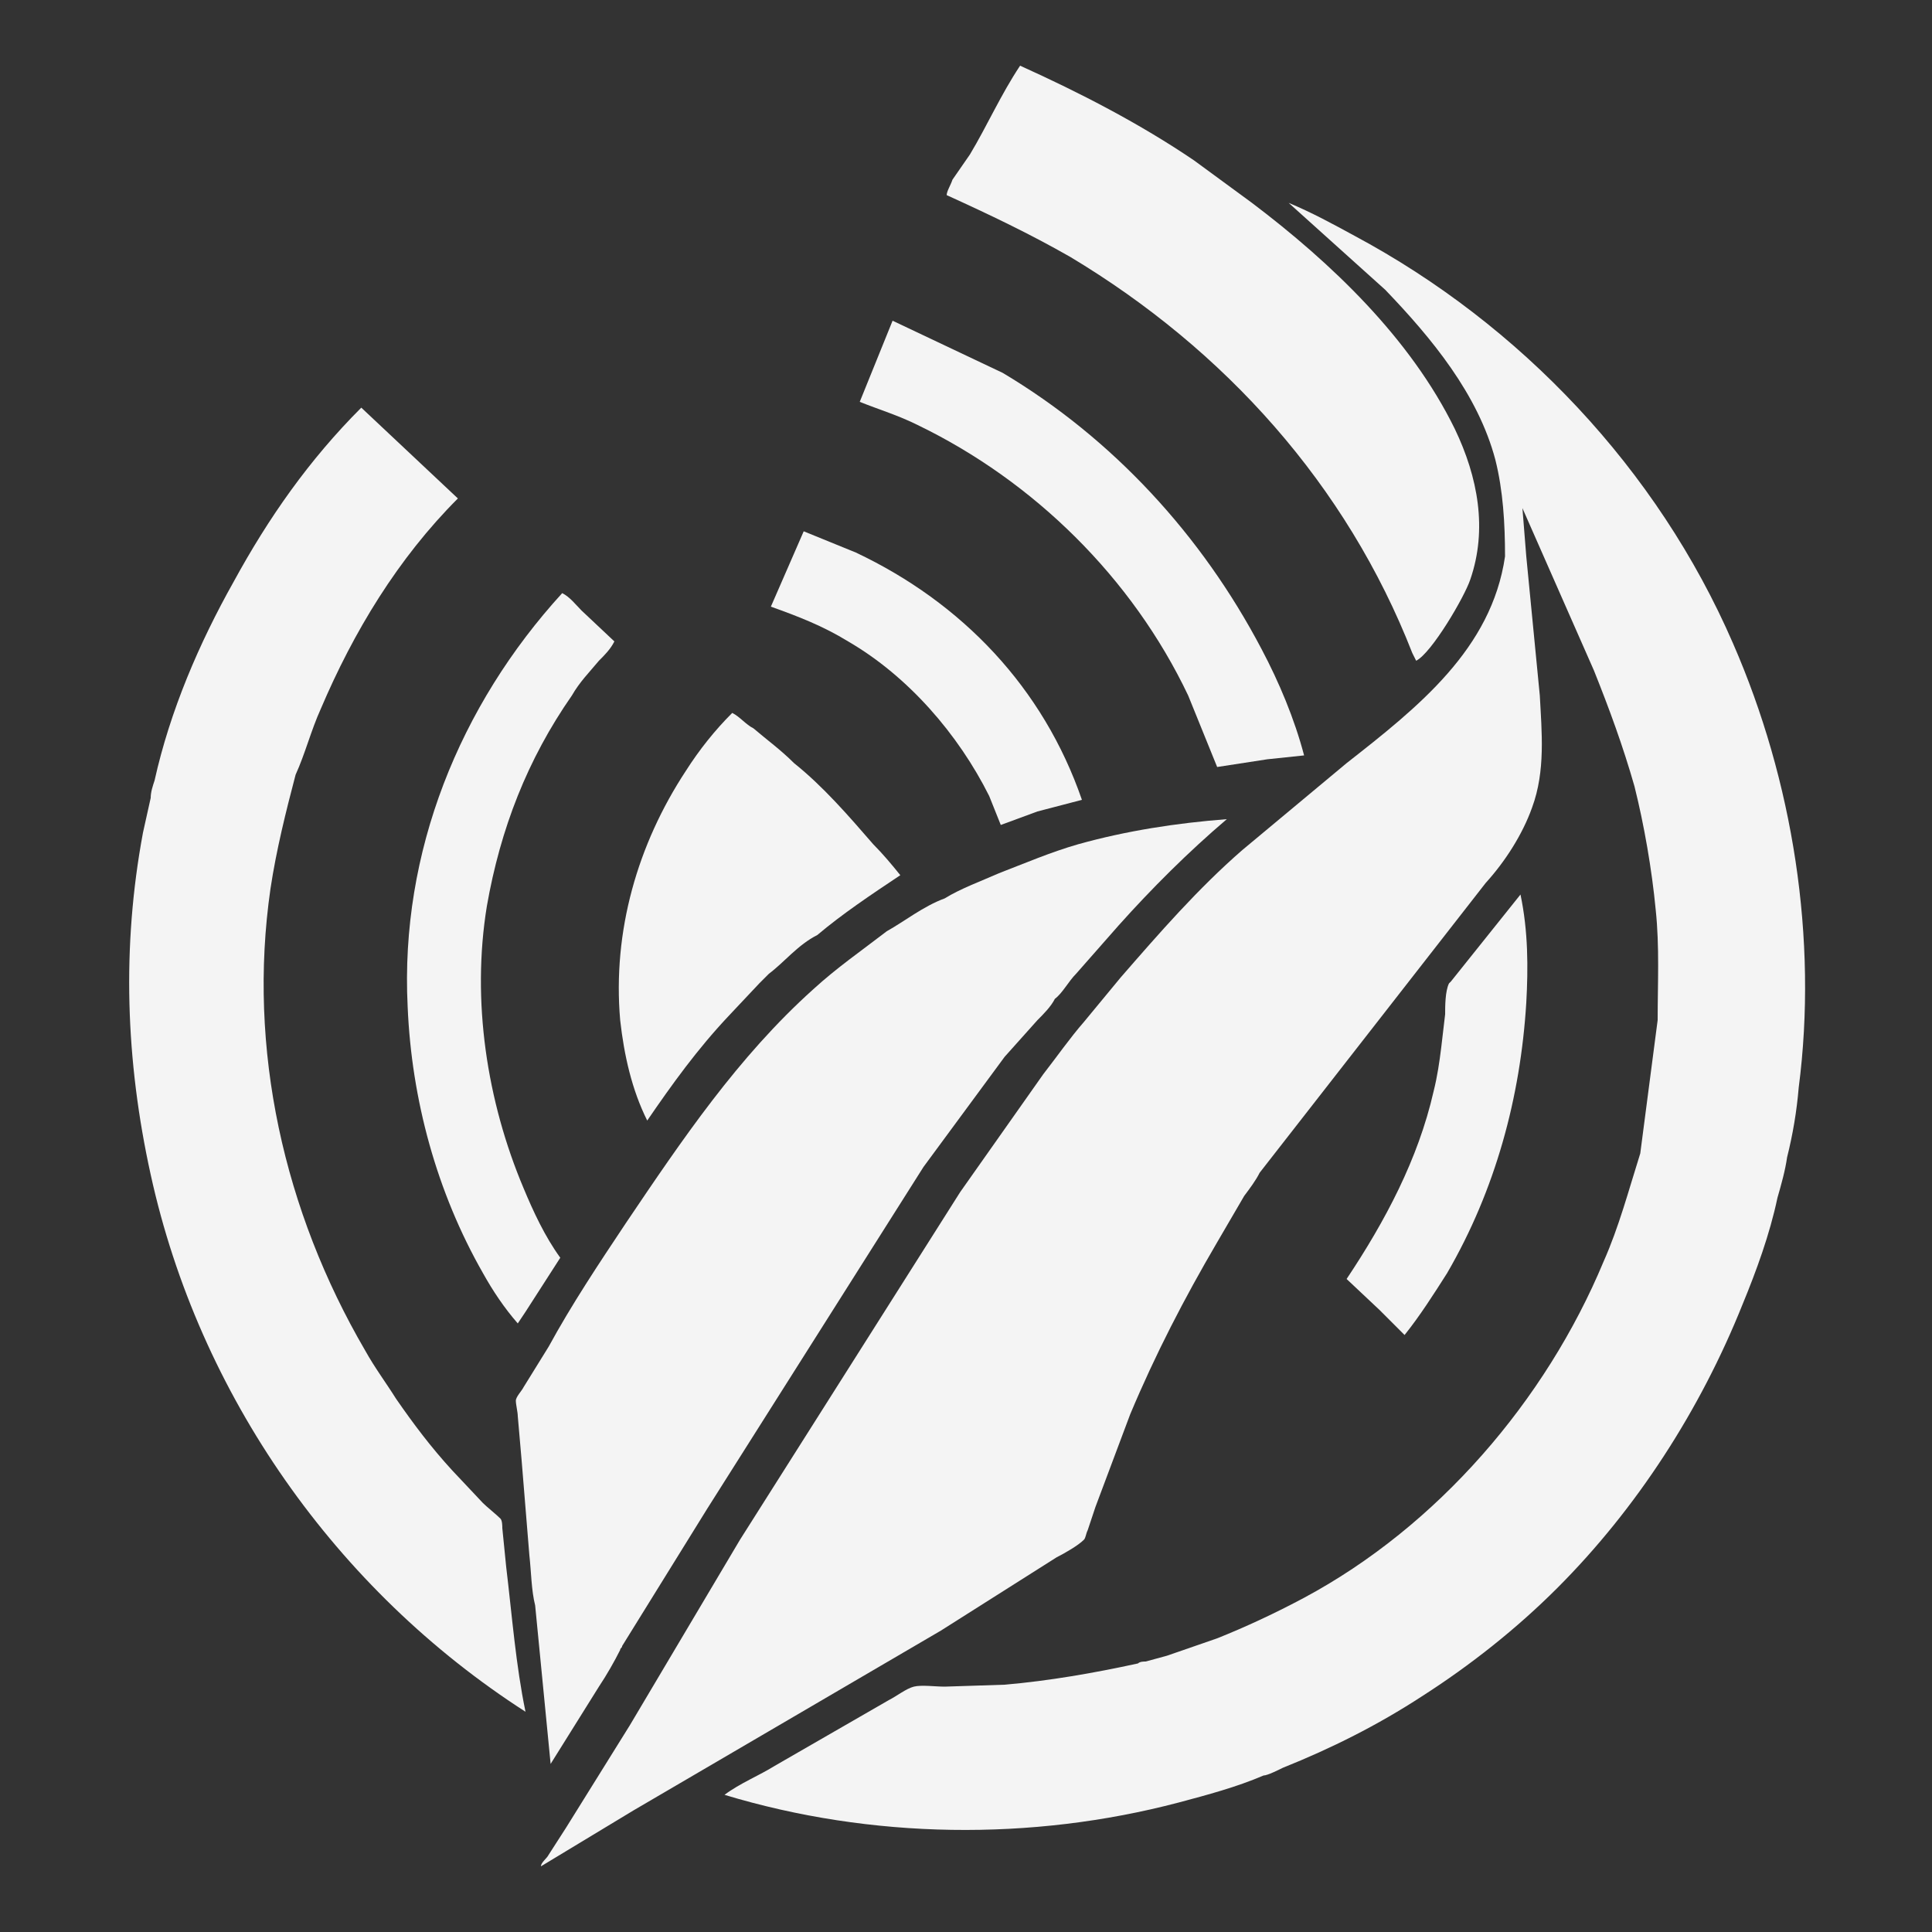
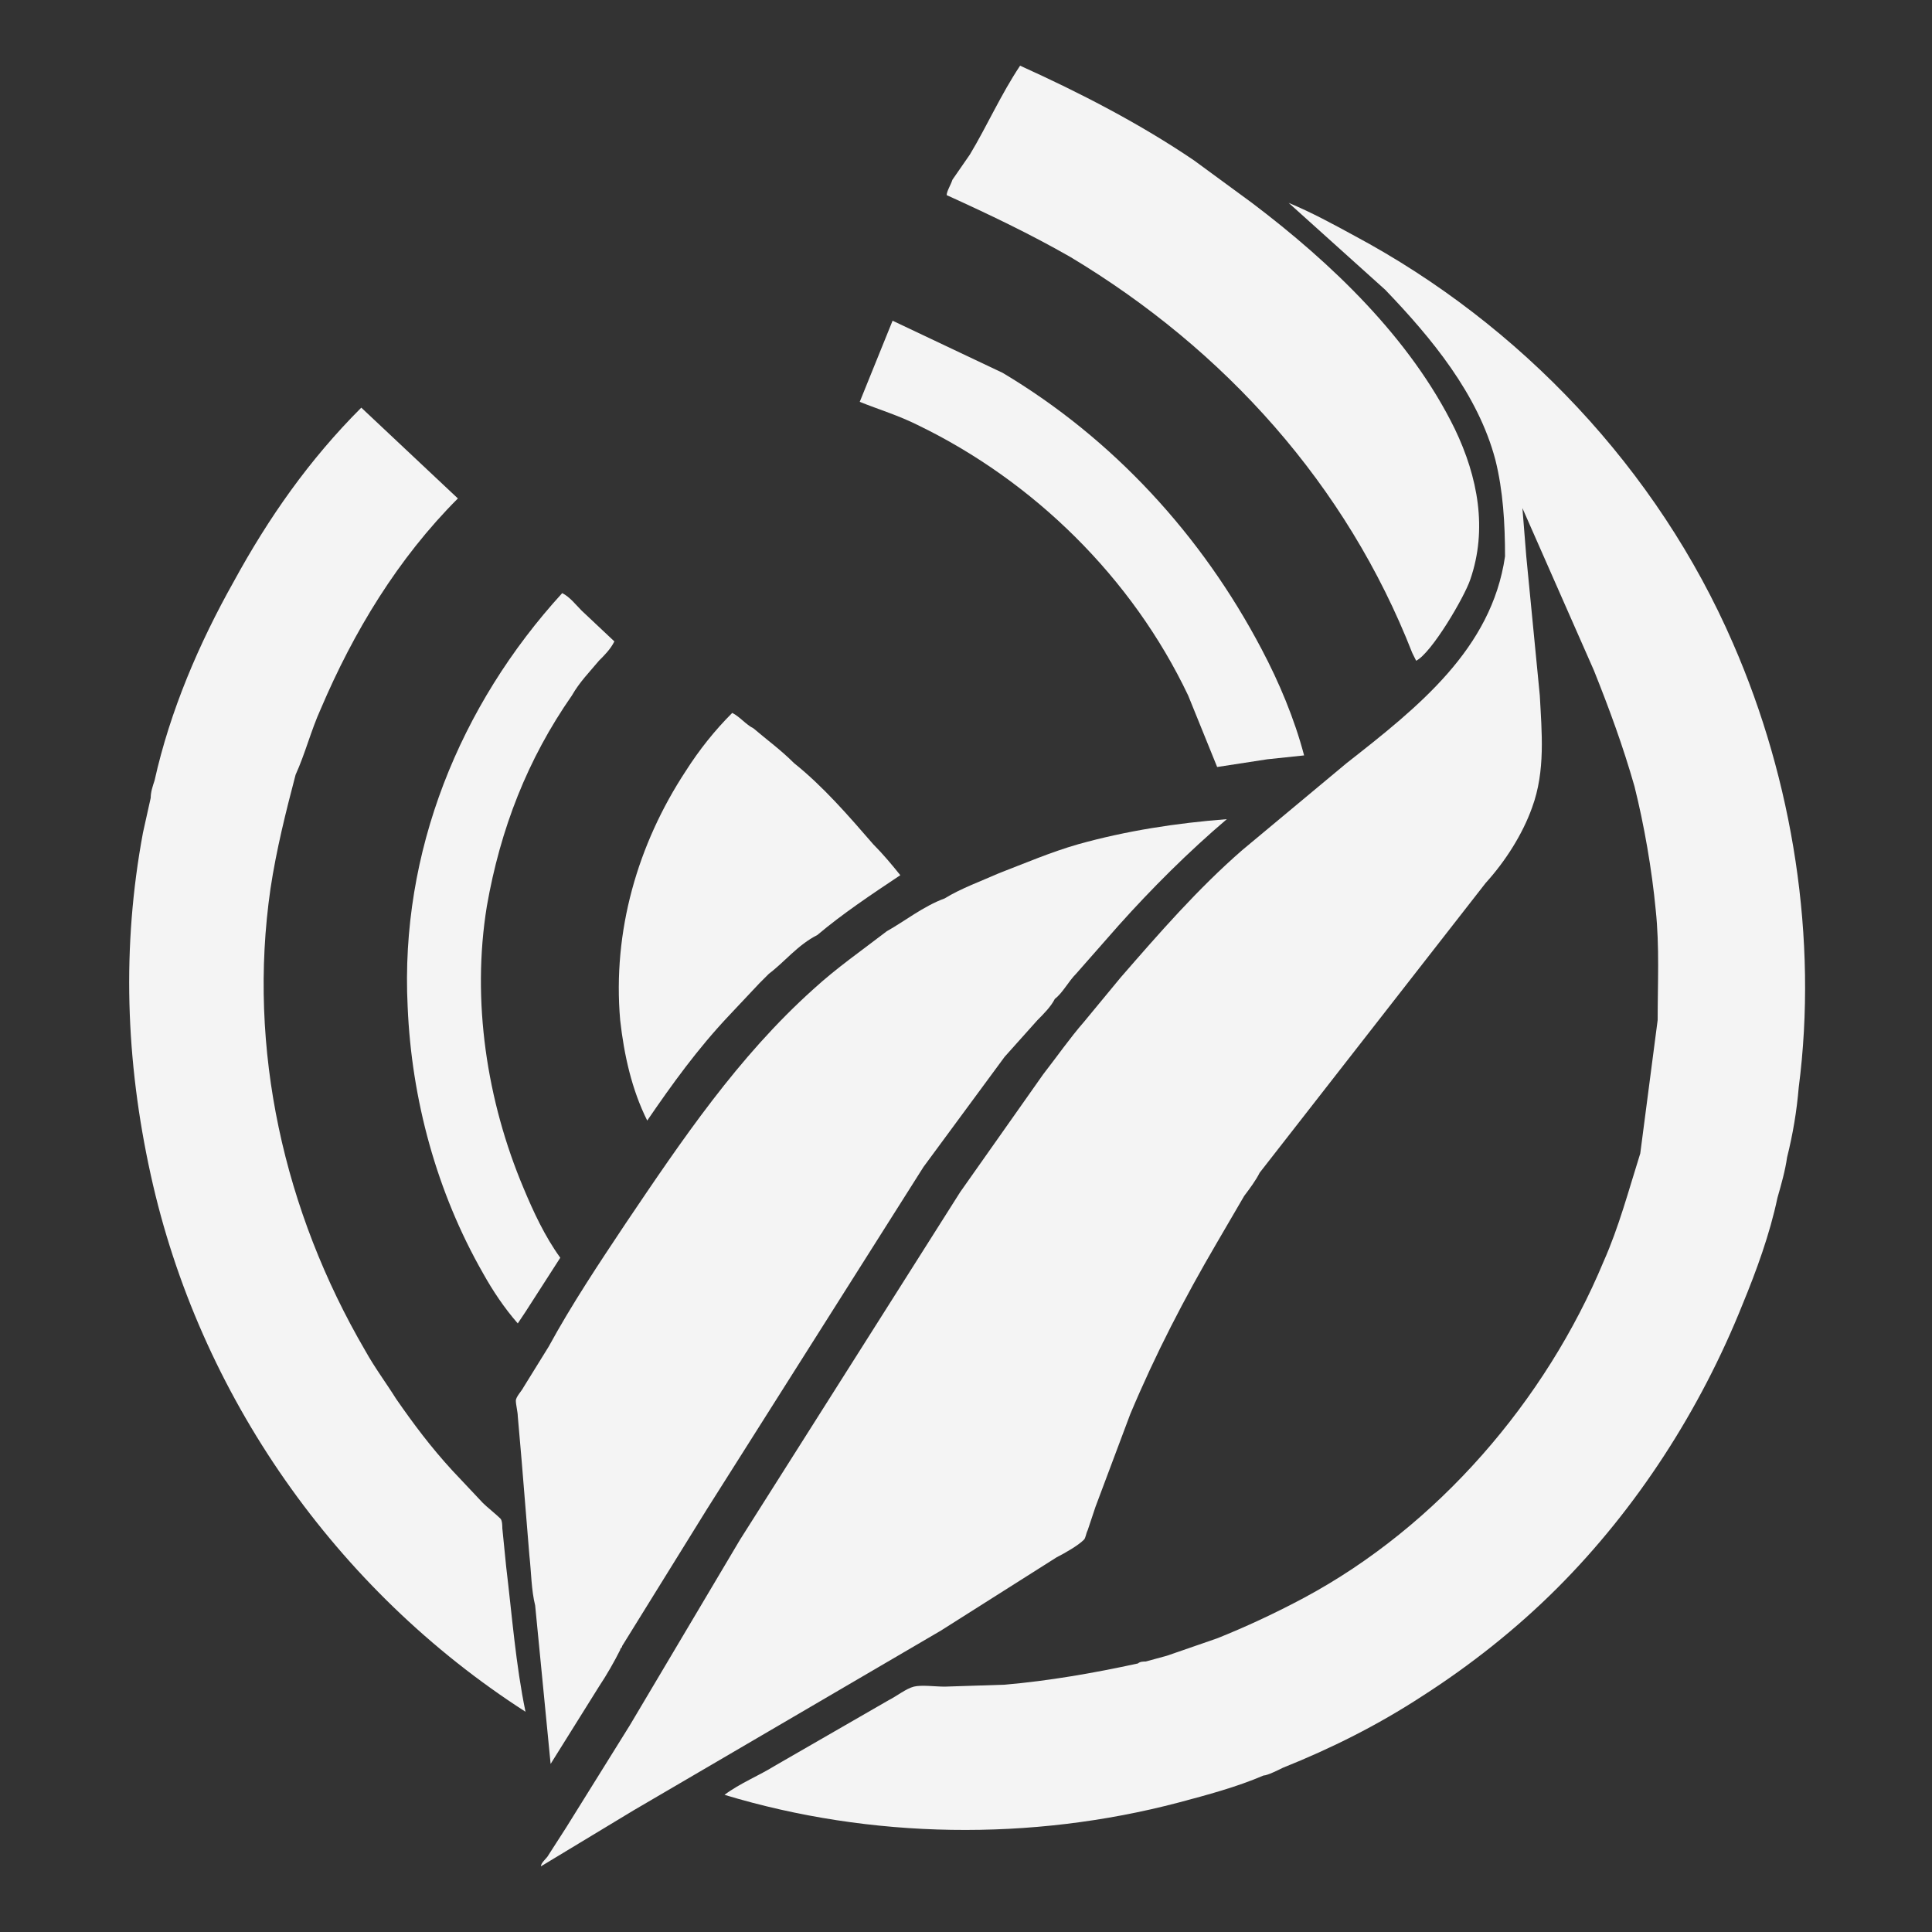
<svg xmlns="http://www.w3.org/2000/svg" version="1.1" id="Layer_1" x="0px" y="0px" viewBox="0 0 100 100" style="enable-background:new 0 0 100 100;" xml:space="preserve">
  <rect x="0" y="0" width="100" height="100" fill="#333333" stroke="none" />
  <style type="text/css">
	.st0{fill:#F4F4F4;}
</style>
  <g>
-     <path class="st0" d="M41.6,27.5l2.7,1.1c5.5,2.6,9.7,7,11.7,12.8l-2.3,0.6l-1.9,0.7l-0.6-1.5c-1.6-3.2-4.2-6.2-7.3-8   c-1.3-0.8-2.6-1.3-4-1.8L41.6,27.5z" />
-     <path class="st0" d="M78.7,46.3L78.7,46.3L78.7,46.3c0.4,1.9,0.4,3.8,0.3,5.6c-0.3,4.9-1.6,9.7-4.1,14c-0.7,1.1-1.4,2.2-2.2,3.2   l-1.3-1.3l-1.7-1.6c2-3,3.7-6.2,4.5-9.7c0.2-0.8,0.3-1.5,0.4-2.3l0.2-1.7c0-0.4,0-1.2,0.2-1.6l0.1-0.1L78.7,46.3z" />
    <path class="st0" d="M46.2,16.6l5.7,2.7c5.7,3.4,10.3,8.4,13.4,14.3c0.9,1.7,1.7,3.6,2.2,5.5l-1.9,0.2l-2.6,0.4L61.5,36   c-2.9-6.1-8-11.1-14-14c-1-0.5-2-0.8-3-1.2L46.2,16.6z" />
    <path class="st0" d="M29.1,30.7c0.4,0.2,0.7,0.6,1,0.9l1.7,1.6c-0.2,0.4-0.5,0.7-0.8,1c-0.5,0.6-1,1.1-1.4,1.8   c-2.3,3.3-3.7,6.9-4.4,10.9c-0.8,4.9,0,10.1,1.9,14.6c0.5,1.2,1.1,2.5,1.9,3.6l-1.8,2.8l-0.4,0.6c-0.7-0.8-1.3-1.7-1.8-2.6   c-2.4-4.2-3.7-9-3.9-13.8C20.7,44.1,23.8,36.5,29.1,30.7z" />
    <path class="st0" d="M39.8,50.4c-0.1,0.1-0.4,0.4-0.5,0.5l-1.6,1.7c-1.6,1.7-2.9,3.5-4.2,5.4c-0.8-1.6-1.2-3.4-1.4-5.2   c-0.4-4.6,0.9-9.1,3.4-12.9c0.7-1.1,1.5-2.1,2.4-3c0.4,0.2,0.7,0.6,1.1,0.8c0.7,0.6,1.4,1.1,2.1,1.8c1.5,1.2,2.8,2.7,4.1,4.2   c0.5,0.5,1,1.1,1.4,1.6c-1.5,1-3,2-4.3,3.1C41.3,48.9,40.6,49.8,39.8,50.4z" />
    <path class="st0" d="M52.8,3.4c3.1,1.4,6.2,3,9,4.9l3,2.2c4.1,3.1,8.2,7,10.5,11.7c1.2,2.5,1.7,5.2,0.8,7.8c-0.3,0.9-2,3.8-2.8,4.2   L73.2,34l-0.1-0.2c-3.4-8.7-9.7-15.7-17.7-20.5c-2.1-1.2-4.2-2.2-6.4-3.2c0-0.2,0.2-0.5,0.3-0.8L50.2,8C51.1,6.5,51.8,4.9,52.8,3.4   z" />
    <path class="st0" d="M8,40.4c0.8-3.6,2.3-7.1,4.1-10.3c1.8-3.3,3.9-6.3,6.6-9l5,4.7c-3.1,3.1-5.4,6.9-7.1,10.9   c-0.5,1.1-0.8,2.3-1.3,3.4c-0.5,1.9-1,3.9-1.3,5.9c-1.2,8.3,0.7,16.7,4.9,23.9c0.5,0.9,1.1,1.7,1.6,2.5c0.9,1.3,1.8,2.5,2.9,3.7   l1.6,1.7c0.2,0.2,0.7,0.6,0.9,0.8c0.1,0.1,0.1,0.4,0.1,0.5l0.2,2c0.3,2.5,0.5,5.1,1,7.5c-9.8-6.3-16.9-16.4-19.4-27.8   C6.5,54.9,6.3,49,7.4,43.1l0.4-1.8C7.8,41,7.9,40.7,8,40.4z" />
    <path class="st0" d="M48.9,46.5c0.8-0.5,1.9-0.9,2.8-1.3c1.3-0.5,2.7-1.1,4.1-1.5c2.5-0.7,5.1-1.1,7.7-1.3c-2,1.7-3.9,3.6-5.6,5.5   l-2.2,2.5c-0.4,0.4-0.7,1-1.1,1.3c-0.2,0.4-0.6,0.8-0.9,1.1L52,54.7l-4.2,5.7L36.6,78.1l-4.4,7.1c0,0.1-0.1,0.1-0.1,0.2   c-0.3,0.6-0.7,1.3-1.1,1.9l-2.5,4l-0.8-8.2c-0.2-0.8-0.2-1.7-0.3-2.6L27,75.6l-0.2-2.3c0-0.2-0.1-0.6-0.1-0.8   c0-0.2,0.3-0.5,0.4-0.7l1.3-2.1c1.2-2.2,2.6-4.3,4-6.4c2.9-4.3,5.8-8.6,9.7-12.1c1.2-1.1,2.5-2,3.8-3   C46.8,47.7,47.8,46.9,48.9,46.5z" />
    <path class="st0" d="M77.9,28.8c0-1.7-0.1-3.4-0.5-5c-0.9-3.4-3.3-6.3-5.7-8.8l-5-4.5c1.2,0.5,2.3,1.1,3.4,1.7   c8.6,4.6,15.7,12.1,19.6,21.1c3.1,7.1,4.4,15.3,3.4,23c-0.1,1.2-0.3,2.4-0.6,3.6c-0.1,0.7-0.3,1.4-0.5,2.1   c-0.4,1.9-1.1,3.8-1.8,5.5C88,73,84.7,78.1,80.6,82.2c-2.1,2.1-4.5,4-7,5.6c-2.3,1.5-4.7,2.7-7.2,3.7c-0.2,0.1-0.8,0.4-1,0.4   c-1.4,0.6-2.9,1-4.4,1.4c-7.6,2-15.9,1.9-23.5-0.4c0.8-0.6,1.8-1,2.6-1.5L46,88c0.4-0.2,0.9-0.6,1.3-0.7c0.4-0.1,1.1,0,1.6,0   l3.1-0.1c2.3-0.2,4.6-0.6,6.9-1.1c0.1-0.1,0.3-0.1,0.4-0.1l1.1-0.3l2.6-0.9c1.5-0.6,3-1.3,4.5-2.1C74.4,79,80,72.5,83,65.3   c0.8-1.8,1.3-3.7,1.9-5.6l0.9-6.9c0-1.9,0.1-3.8-0.1-5.7c-0.2-2.1-0.6-4.4-1.1-6.4c-0.6-2.1-1.3-4-2.1-6l-3.7-8.4l0.2,2.5l0.7,7.2   c0.1,1.9,0.3,3.9-0.4,5.8c-0.5,1.4-1.4,2.8-2.4,3.9l-11.7,15l0,0c-0.2,0.4-0.5,0.8-0.8,1.2L63,64.3c-1.7,2.9-3.2,5.8-4.5,8.9   L56.7,78l-0.4,1.2c-0.1,0.2-0.1,0.4-0.2,0.5c-0.3,0.3-1,0.7-1.4,0.9l-6,3.8l-15.9,9.3L28,96.6c0-0.2,0.3-0.4,0.4-0.6l0.9-1.4   l3.3-5.3l5.7-9.6l11.4-18l4.3-6.1c0.7-0.9,1.4-1.9,2.1-2.7l1.9-2.3c2-2.3,4-4.6,6.3-6.6l5.4-4.5C73.4,36.6,77.2,33.6,77.9,28.8z" />
  </g>
</svg>